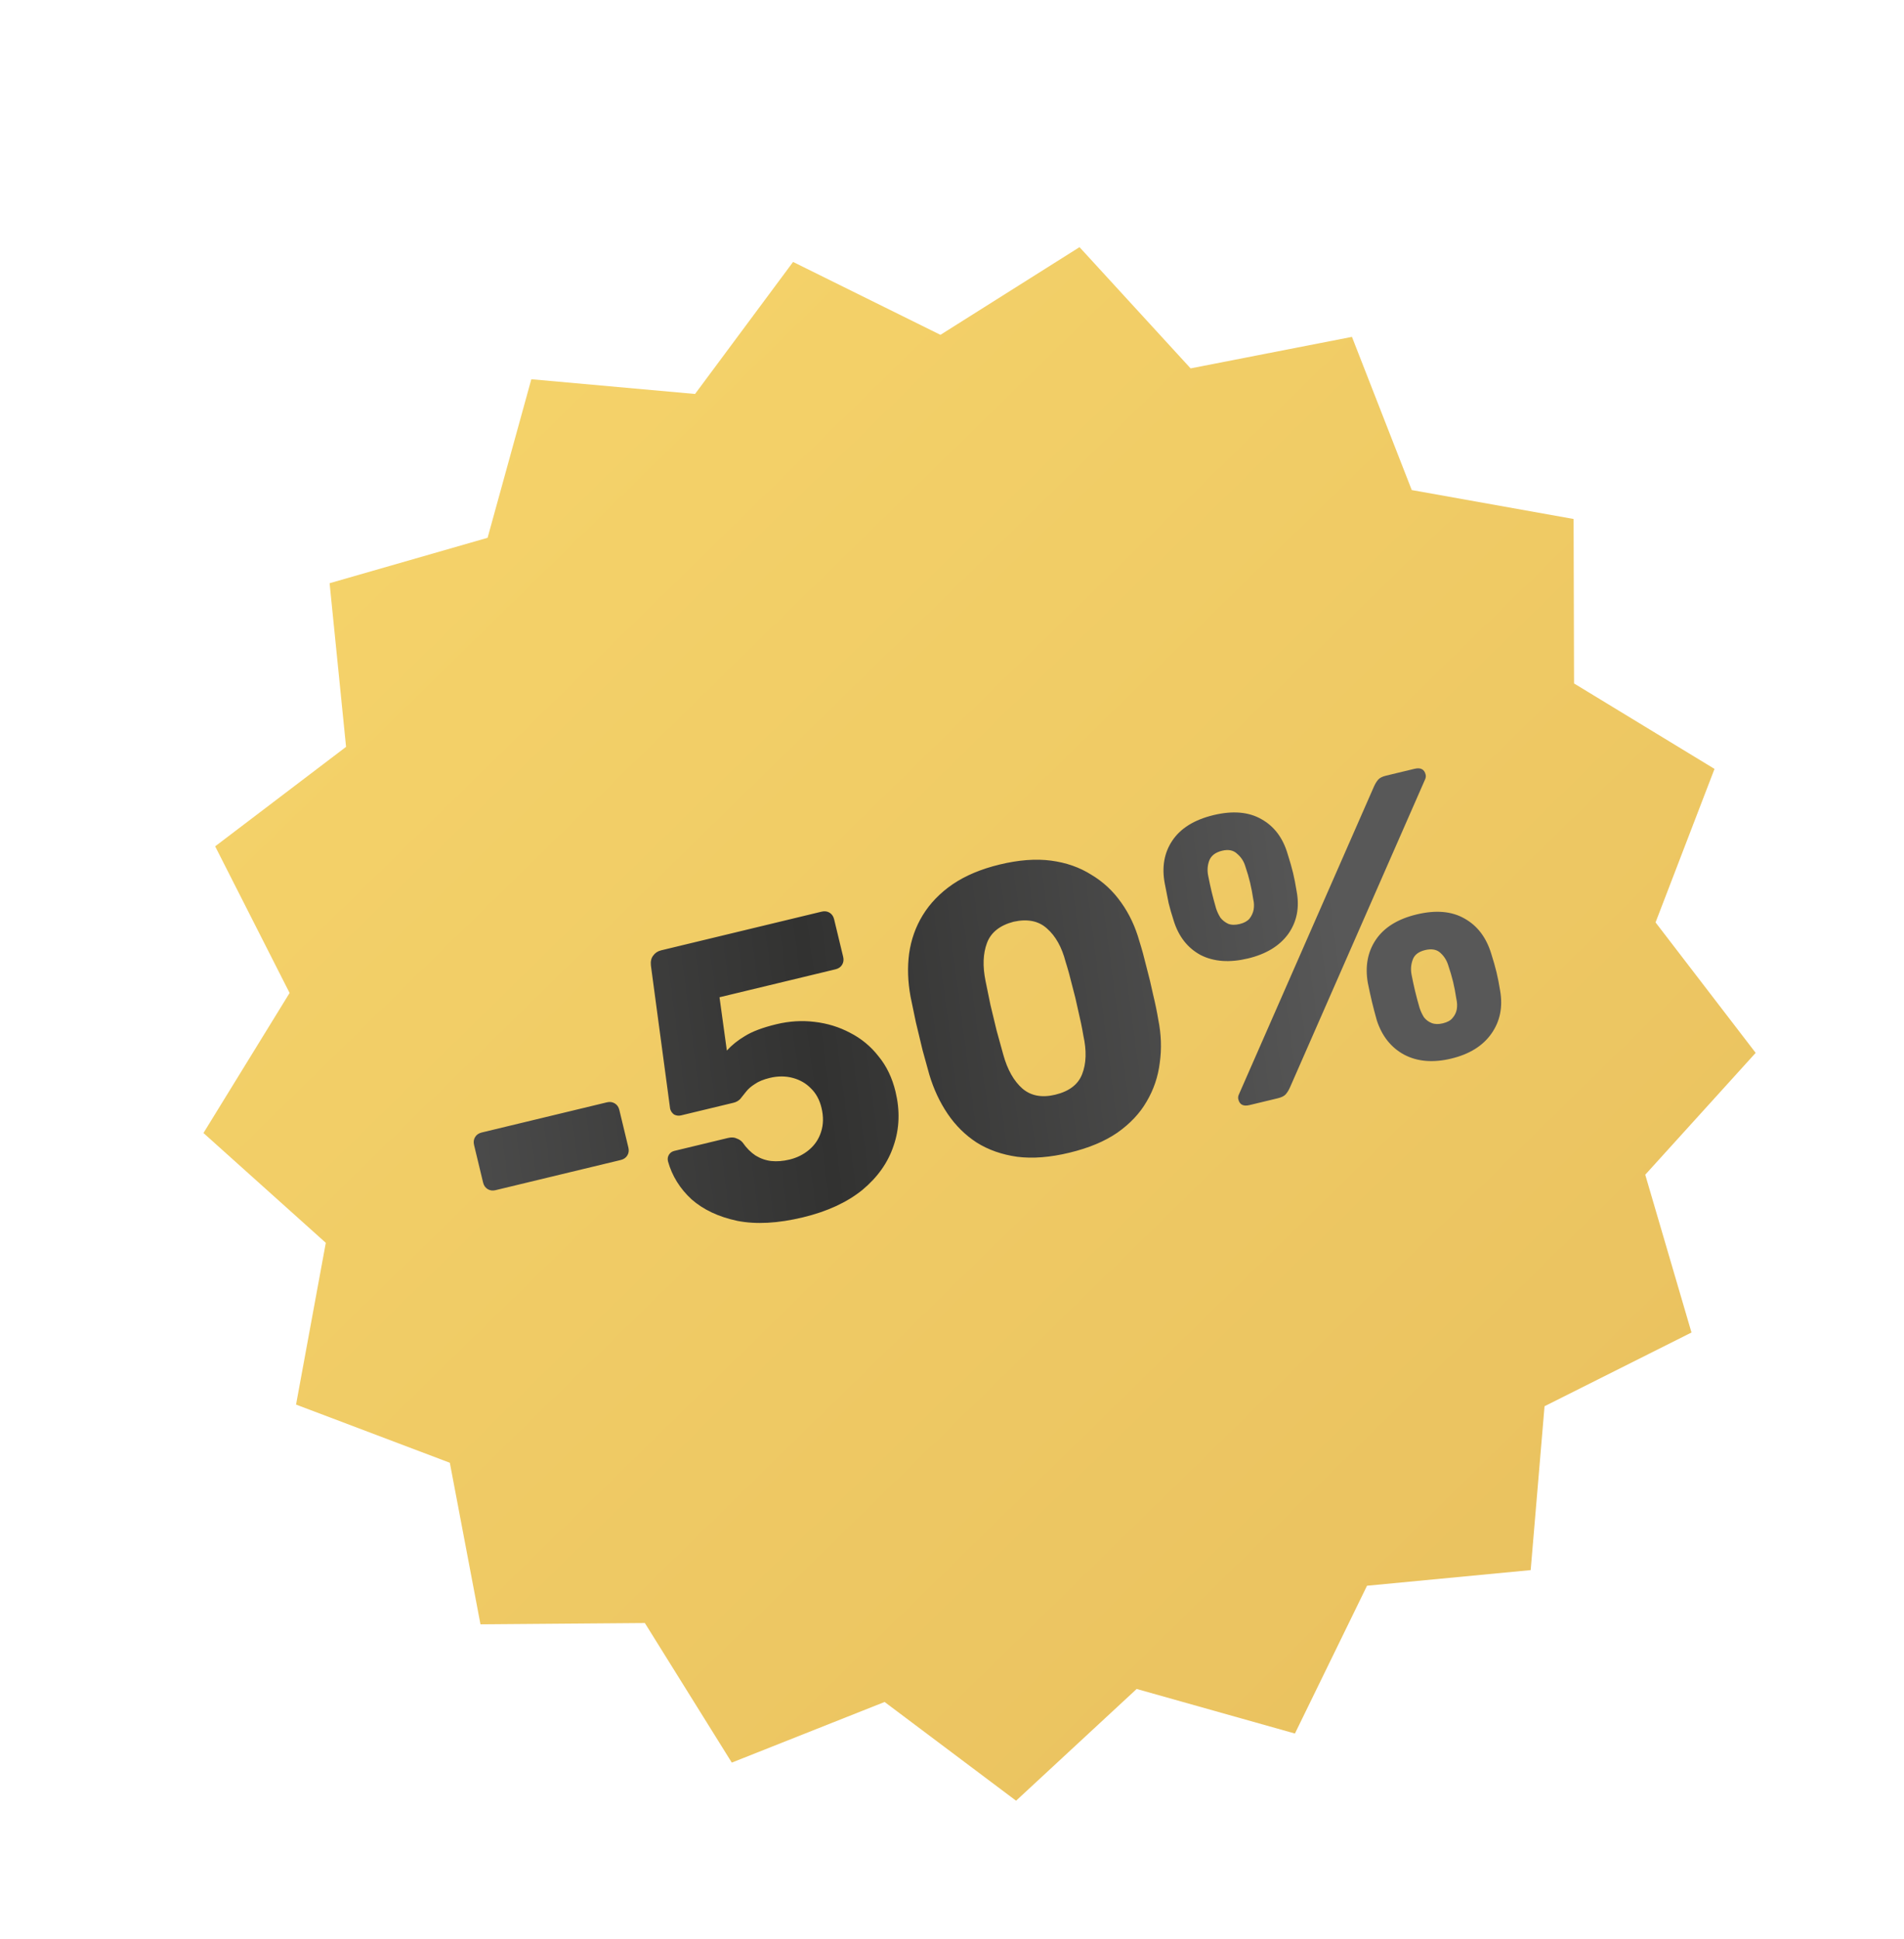
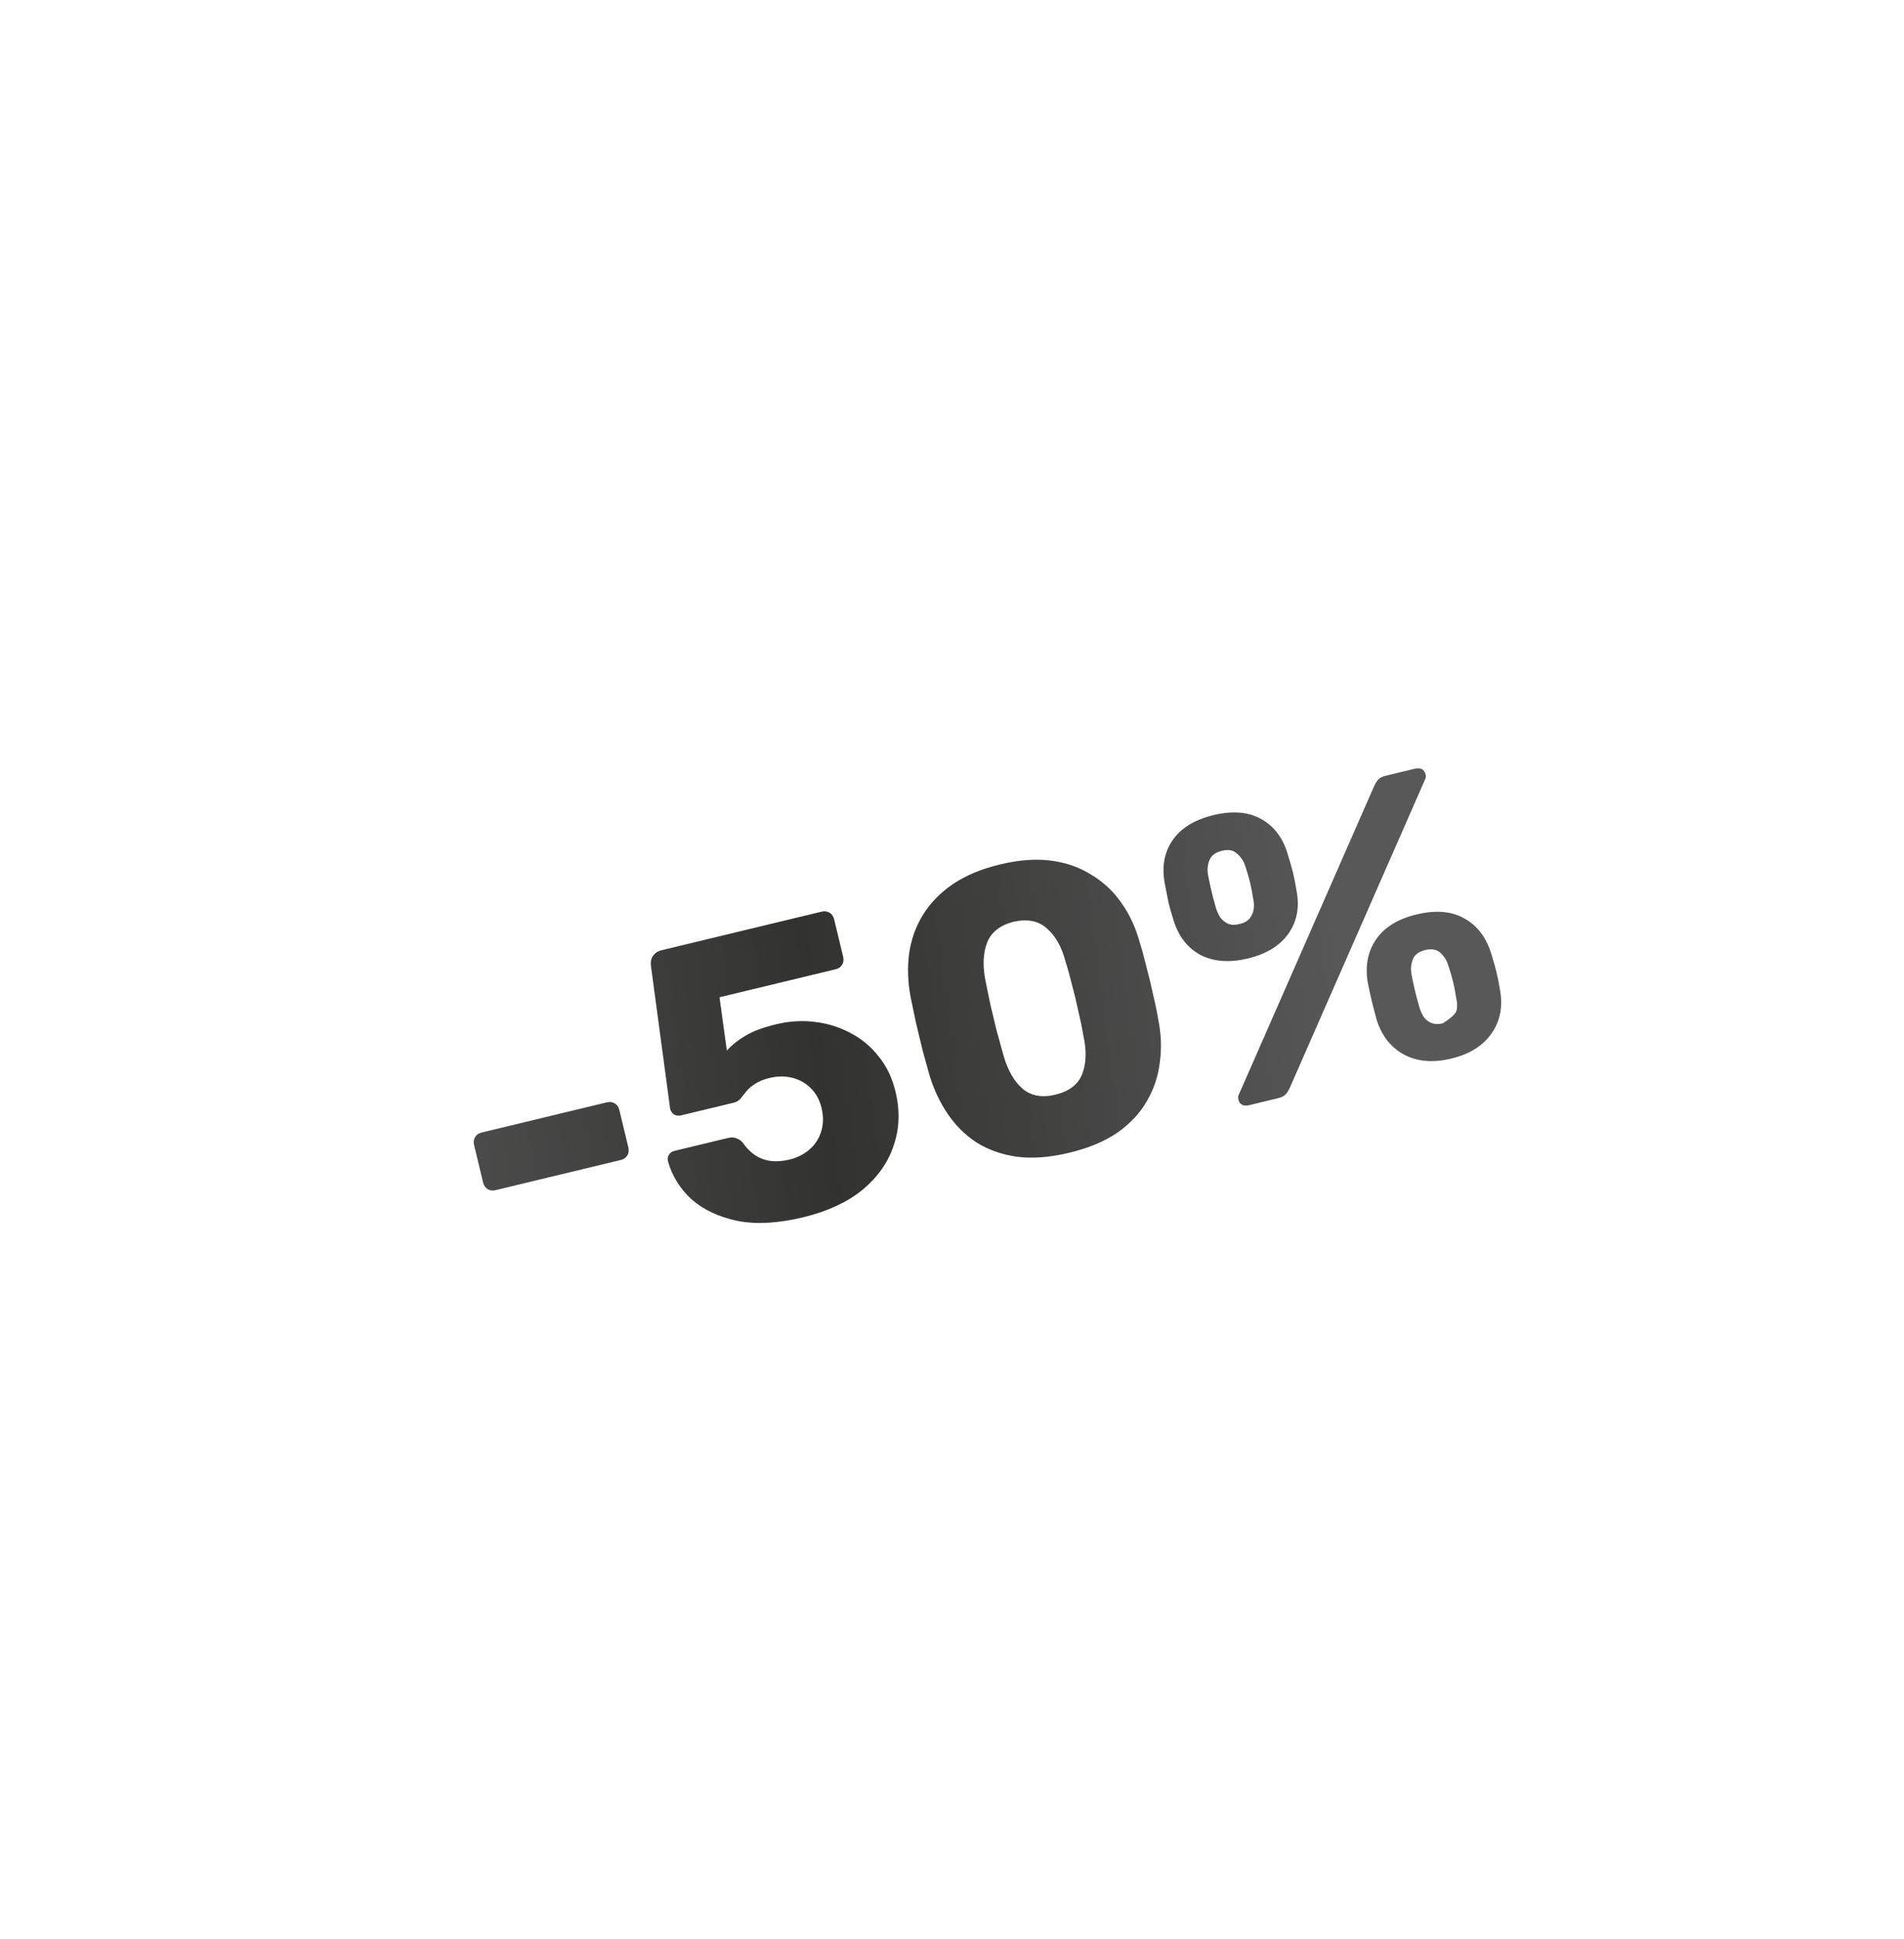
<svg xmlns="http://www.w3.org/2000/svg" width="111" height="113" viewBox="0 0 111 113" fill="none">
  <g filter="url(#filter0_d_5_129)">
-     <path d="M44.235 11.265L52.826 15.513L60.934 10.403L67.41 17.468L76.817 15.632L80.303 24.559L89.738 26.245L89.764 35.829L97.953 40.809L94.516 49.755L100.352 57.357L93.915 64.458L96.611 73.654L88.044 77.95L87.236 87.5L77.695 88.411L73.492 97.024L64.266 94.427L57.235 100.939L49.571 95.185L40.662 98.718L35.594 90.584L26.011 90.66L24.224 81.244L15.259 77.854L16.994 68.428L9.861 62.028L14.883 53.866L10.543 45.321L18.175 39.524L17.215 29.988L26.426 27.34L28.975 18.101L38.52 18.959L44.235 11.265Z" fill="url(#paint0_linear_5_129)" />
-     <path d="M26.888 65.359C26.717 65.401 26.564 65.38 26.429 65.297C26.294 65.215 26.206 65.088 26.164 64.917L25.636 62.723C25.595 62.552 25.616 62.399 25.698 62.264C25.781 62.129 25.908 62.041 26.079 61.999L33.382 60.24C33.553 60.199 33.706 60.22 33.841 60.303C33.977 60.385 34.065 60.512 34.106 60.683L34.634 62.877C34.675 63.048 34.655 63.201 34.572 63.336C34.489 63.471 34.362 63.559 34.191 63.6L26.888 65.359ZM44.813 66.942C43.351 67.294 42.075 67.363 40.987 67.148C39.894 66.917 39.004 66.498 38.314 65.891C37.636 65.264 37.179 64.526 36.942 63.678C36.908 63.538 36.927 63.41 36.998 63.295C37.068 63.179 37.174 63.104 37.314 63.07L40.44 62.317C40.643 62.269 40.809 62.278 40.941 62.345C41.084 62.393 41.202 62.471 41.294 62.581C41.52 62.905 41.77 63.157 42.044 63.338C42.334 63.515 42.639 63.623 42.961 63.66C43.298 63.694 43.654 63.666 44.027 63.576C44.462 63.471 44.844 63.281 45.173 63.004C45.501 62.727 45.731 62.384 45.863 61.974C46.006 61.544 46.016 61.073 45.892 60.56C45.78 60.093 45.574 59.715 45.273 59.425C44.989 59.132 44.636 58.929 44.214 58.816C43.791 58.704 43.347 58.704 42.88 58.816C42.507 58.906 42.215 59.026 42.004 59.176C41.79 59.31 41.62 59.458 41.494 59.62C41.368 59.781 41.255 59.924 41.153 60.047C41.047 60.155 40.916 60.228 40.761 60.265L37.704 61.001C37.564 61.035 37.428 61.018 37.297 60.951C37.178 60.865 37.101 60.752 37.067 60.612L35.946 52.266C35.921 52.026 35.965 51.834 36.079 51.691C36.189 51.533 36.345 51.43 36.547 51.381L45.904 49.127C46.075 49.086 46.228 49.107 46.363 49.189C46.498 49.272 46.586 49.399 46.627 49.57L47.156 51.763C47.197 51.934 47.176 52.087 47.093 52.223C47.011 52.358 46.884 52.446 46.713 52.487L39.946 54.117L40.374 57.223C40.66 56.907 41.011 56.625 41.429 56.377C41.858 56.109 42.469 55.879 43.263 55.688C44.009 55.508 44.747 55.462 45.476 55.55C46.22 55.634 46.913 55.846 47.554 56.185C48.211 56.52 48.766 56.979 49.219 57.561C49.684 58.124 50.013 58.81 50.208 59.619C50.474 60.723 50.438 61.769 50.1 62.755C49.777 63.738 49.17 64.6 48.279 65.342C47.384 66.068 46.228 66.601 44.813 66.942ZM60.335 63.178C59.215 63.448 58.205 63.527 57.306 63.414C56.403 63.286 55.612 63.008 54.932 62.579C54.269 62.146 53.707 61.59 53.247 60.911C52.787 60.232 52.431 59.47 52.178 58.626C52.061 58.21 51.931 57.739 51.788 57.214C51.657 56.669 51.526 56.125 51.395 55.581C51.276 55.017 51.171 54.515 51.082 54.076C50.923 53.209 50.895 52.377 50.999 51.578C51.114 50.76 51.379 50.014 51.792 49.338C52.217 48.643 52.797 48.043 53.531 47.537C54.28 47.027 55.2 46.641 56.288 46.379C57.393 46.113 58.387 46.038 59.271 46.154C60.154 46.27 60.936 46.543 61.615 46.972C62.306 47.382 62.89 47.924 63.365 48.599C63.837 49.259 64.191 50.013 64.428 50.861C64.564 51.289 64.7 51.783 64.835 52.343C64.981 52.884 65.112 53.428 65.228 53.977C65.356 54.505 65.454 54.984 65.524 55.411C65.699 56.274 65.729 57.115 65.613 57.932C65.513 58.747 65.258 59.499 64.849 60.19C64.455 60.878 63.885 61.484 63.139 62.009C62.405 62.515 61.47 62.905 60.335 63.178ZM59.52 59.795C60.329 59.6 60.85 59.203 61.084 58.604C61.33 57.985 61.354 57.23 61.156 56.34C61.079 55.881 60.98 55.403 60.86 54.905C60.756 54.404 60.636 53.906 60.5 53.412C60.38 52.914 60.254 52.459 60.122 52.047C59.901 51.195 59.539 50.55 59.039 50.111C58.553 49.668 57.905 49.536 57.092 49.715C56.287 49.926 55.769 50.339 55.539 50.954C55.308 51.569 55.281 52.308 55.456 53.171C55.541 53.594 55.636 54.057 55.741 54.559C55.861 55.056 55.98 55.554 56.1 56.052C56.236 56.546 56.365 57.017 56.49 57.464C56.734 58.343 57.107 59.002 57.608 59.441C58.105 59.864 58.742 59.983 59.52 59.795ZM70.841 60.401C70.483 60.487 70.267 60.375 70.192 60.063C70.169 59.97 70.18 59.877 70.224 59.784L78.097 41.842C78.172 41.675 78.254 41.54 78.345 41.436C78.435 41.332 78.589 41.254 78.807 41.202L80.463 40.803C80.821 40.717 81.037 40.829 81.112 41.14C81.135 41.233 81.124 41.326 81.081 41.419L73.207 59.362C73.132 59.528 73.05 59.663 72.96 59.767C72.869 59.871 72.716 59.949 72.498 60.002L70.841 60.401ZM82.606 57.691C81.548 57.945 80.633 57.87 79.86 57.463C79.103 57.053 78.573 56.391 78.27 55.476C78.157 55.075 78.064 54.72 77.989 54.408C77.914 54.097 77.832 53.722 77.742 53.283C77.576 52.319 77.728 51.484 78.2 50.778C78.684 50.053 79.478 49.557 80.582 49.291C81.702 49.021 82.635 49.101 83.38 49.53C84.122 49.944 84.638 50.618 84.929 51.552C85.065 51.98 85.17 52.349 85.245 52.661C85.32 52.972 85.391 53.333 85.457 53.745C85.619 54.693 85.449 55.524 84.946 56.238C84.444 56.952 83.663 57.436 82.606 57.691ZM82.111 55.637C82.375 55.574 82.564 55.471 82.678 55.328C82.808 55.181 82.891 55.013 82.927 54.824C82.96 54.618 82.952 54.414 82.903 54.212C82.848 53.847 82.785 53.517 82.714 53.221C82.643 52.925 82.55 52.61 82.437 52.276C82.35 51.984 82.201 51.74 81.989 51.544C81.773 51.333 81.471 51.274 81.082 51.367C80.694 51.461 80.451 51.651 80.356 51.938C80.256 52.208 80.234 52.493 80.29 52.793C80.357 53.139 80.426 53.459 80.497 53.755C80.568 54.05 80.655 54.375 80.757 54.729C80.821 54.928 80.907 55.113 81.014 55.284C81.133 55.437 81.283 55.549 81.465 55.62C81.647 55.691 81.862 55.697 82.111 55.637ZM70.757 51.855C69.684 52.113 68.763 52.047 67.994 51.656C67.237 51.246 66.715 50.582 66.428 49.664C66.299 49.267 66.2 48.921 66.128 48.625C66.069 48.31 65.995 47.933 65.905 47.494C65.723 46.534 65.868 45.701 66.34 44.995C66.824 44.269 67.626 43.772 68.745 43.502C69.865 43.232 70.798 43.312 71.543 43.741C72.285 44.155 72.793 44.831 73.068 45.768C73.204 46.197 73.31 46.566 73.385 46.877C73.456 47.173 73.525 47.526 73.591 47.938C73.769 48.883 73.607 49.712 73.104 50.426C72.597 51.124 71.815 51.6 70.757 51.855ZM70.274 49.848C70.523 49.788 70.712 49.685 70.841 49.539C70.967 49.377 71.048 49.201 71.085 49.011C71.118 48.806 71.111 48.61 71.066 48.423C71.011 48.058 70.948 47.727 70.877 47.432C70.806 47.136 70.713 46.821 70.6 46.486C70.513 46.195 70.356 45.953 70.129 45.761C69.913 45.549 69.619 45.488 69.246 45.578C68.857 45.672 68.607 45.864 68.496 46.154C68.396 46.425 68.374 46.71 68.43 47.009C68.497 47.355 68.566 47.676 68.637 47.971C68.708 48.267 68.795 48.592 68.897 48.946C68.957 49.129 69.041 49.306 69.148 49.478C69.267 49.63 69.419 49.75 69.605 49.837C69.787 49.908 70.01 49.912 70.274 49.848Z" fill="url(#paint1_linear_5_129)" />
+     <path d="M26.888 65.359C26.717 65.401 26.564 65.38 26.429 65.297C26.294 65.215 26.206 65.088 26.164 64.917L25.636 62.723C25.595 62.552 25.616 62.399 25.698 62.264C25.781 62.129 25.908 62.041 26.079 61.999L33.382 60.24C33.553 60.199 33.706 60.22 33.841 60.303C33.977 60.385 34.065 60.512 34.106 60.683L34.634 62.877C34.675 63.048 34.655 63.201 34.572 63.336C34.489 63.471 34.362 63.559 34.191 63.6L26.888 65.359ZM44.813 66.942C43.351 67.294 42.075 67.363 40.987 67.148C39.894 66.917 39.004 66.498 38.314 65.891C37.636 65.264 37.179 64.526 36.942 63.678C36.908 63.538 36.927 63.41 36.998 63.295C37.068 63.179 37.174 63.104 37.314 63.07L40.44 62.317C40.643 62.269 40.809 62.278 40.941 62.345C41.084 62.393 41.202 62.471 41.294 62.581C41.52 62.905 41.77 63.157 42.044 63.338C42.334 63.515 42.639 63.623 42.961 63.66C43.298 63.694 43.654 63.666 44.027 63.576C44.462 63.471 44.844 63.281 45.173 63.004C45.501 62.727 45.731 62.384 45.863 61.974C46.006 61.544 46.016 61.073 45.892 60.56C45.78 60.093 45.574 59.715 45.273 59.425C44.989 59.132 44.636 58.929 44.214 58.816C43.791 58.704 43.347 58.704 42.88 58.816C42.507 58.906 42.215 59.026 42.004 59.176C41.79 59.31 41.62 59.458 41.494 59.62C41.368 59.781 41.255 59.924 41.153 60.047C41.047 60.155 40.916 60.228 40.761 60.265L37.704 61.001C37.564 61.035 37.428 61.018 37.297 60.951C37.178 60.865 37.101 60.752 37.067 60.612L35.946 52.266C35.921 52.026 35.965 51.834 36.079 51.691C36.189 51.533 36.345 51.43 36.547 51.381L45.904 49.127C46.075 49.086 46.228 49.107 46.363 49.189C46.498 49.272 46.586 49.399 46.627 49.57L47.156 51.763C47.197 51.934 47.176 52.087 47.093 52.223C47.011 52.358 46.884 52.446 46.713 52.487L39.946 54.117L40.374 57.223C40.66 56.907 41.011 56.625 41.429 56.377C41.858 56.109 42.469 55.879 43.263 55.688C44.009 55.508 44.747 55.462 45.476 55.55C46.22 55.634 46.913 55.846 47.554 56.185C48.211 56.52 48.766 56.979 49.219 57.561C49.684 58.124 50.013 58.81 50.208 59.619C50.474 60.723 50.438 61.769 50.1 62.755C49.777 63.738 49.17 64.6 48.279 65.342C47.384 66.068 46.228 66.601 44.813 66.942ZM60.335 63.178C59.215 63.448 58.205 63.527 57.306 63.414C56.403 63.286 55.612 63.008 54.932 62.579C54.269 62.146 53.707 61.59 53.247 60.911C52.787 60.232 52.431 59.47 52.178 58.626C52.061 58.21 51.931 57.739 51.788 57.214C51.657 56.669 51.526 56.125 51.395 55.581C51.276 55.017 51.171 54.515 51.082 54.076C50.923 53.209 50.895 52.377 50.999 51.578C51.114 50.76 51.379 50.014 51.792 49.338C52.217 48.643 52.797 48.043 53.531 47.537C54.28 47.027 55.2 46.641 56.288 46.379C57.393 46.113 58.387 46.038 59.271 46.154C60.154 46.27 60.936 46.543 61.615 46.972C62.306 47.382 62.89 47.924 63.365 48.599C63.837 49.259 64.191 50.013 64.428 50.861C64.564 51.289 64.7 51.783 64.835 52.343C64.981 52.884 65.112 53.428 65.228 53.977C65.356 54.505 65.454 54.984 65.524 55.411C65.699 56.274 65.729 57.115 65.613 57.932C65.513 58.747 65.258 59.499 64.849 60.19C64.455 60.878 63.885 61.484 63.139 62.009C62.405 62.515 61.47 62.905 60.335 63.178ZM59.52 59.795C60.329 59.6 60.85 59.203 61.084 58.604C61.33 57.985 61.354 57.23 61.156 56.34C61.079 55.881 60.98 55.403 60.86 54.905C60.756 54.404 60.636 53.906 60.5 53.412C60.38 52.914 60.254 52.459 60.122 52.047C59.901 51.195 59.539 50.55 59.039 50.111C58.553 49.668 57.905 49.536 57.092 49.715C56.287 49.926 55.769 50.339 55.539 50.954C55.308 51.569 55.281 52.308 55.456 53.171C55.541 53.594 55.636 54.057 55.741 54.559C55.861 55.056 55.98 55.554 56.1 56.052C56.236 56.546 56.365 57.017 56.49 57.464C56.734 58.343 57.107 59.002 57.608 59.441C58.105 59.864 58.742 59.983 59.52 59.795ZM70.841 60.401C70.483 60.487 70.267 60.375 70.192 60.063C70.169 59.97 70.18 59.877 70.224 59.784L78.097 41.842C78.172 41.675 78.254 41.54 78.345 41.436C78.435 41.332 78.589 41.254 78.807 41.202L80.463 40.803C80.821 40.717 81.037 40.829 81.112 41.14C81.135 41.233 81.124 41.326 81.081 41.419L73.207 59.362C73.132 59.528 73.05 59.663 72.96 59.767C72.869 59.871 72.716 59.949 72.498 60.002L70.841 60.401ZM82.606 57.691C81.548 57.945 80.633 57.87 79.86 57.463C79.103 57.053 78.573 56.391 78.27 55.476C78.157 55.075 78.064 54.72 77.989 54.408C77.914 54.097 77.832 53.722 77.742 53.283C77.576 52.319 77.728 51.484 78.2 50.778C78.684 50.053 79.478 49.557 80.582 49.291C81.702 49.021 82.635 49.101 83.38 49.53C84.122 49.944 84.638 50.618 84.929 51.552C85.065 51.98 85.17 52.349 85.245 52.661C85.32 52.972 85.391 53.333 85.457 53.745C85.619 54.693 85.449 55.524 84.946 56.238C84.444 56.952 83.663 57.436 82.606 57.691ZM82.111 55.637C82.808 55.181 82.891 55.013 82.927 54.824C82.96 54.618 82.952 54.414 82.903 54.212C82.848 53.847 82.785 53.517 82.714 53.221C82.643 52.925 82.55 52.61 82.437 52.276C82.35 51.984 82.201 51.74 81.989 51.544C81.773 51.333 81.471 51.274 81.082 51.367C80.694 51.461 80.451 51.651 80.356 51.938C80.256 52.208 80.234 52.493 80.29 52.793C80.357 53.139 80.426 53.459 80.497 53.755C80.568 54.05 80.655 54.375 80.757 54.729C80.821 54.928 80.907 55.113 81.014 55.284C81.133 55.437 81.283 55.549 81.465 55.62C81.647 55.691 81.862 55.697 82.111 55.637ZM70.757 51.855C69.684 52.113 68.763 52.047 67.994 51.656C67.237 51.246 66.715 50.582 66.428 49.664C66.299 49.267 66.2 48.921 66.128 48.625C66.069 48.31 65.995 47.933 65.905 47.494C65.723 46.534 65.868 45.701 66.34 44.995C66.824 44.269 67.626 43.772 68.745 43.502C69.865 43.232 70.798 43.312 71.543 43.741C72.285 44.155 72.793 44.831 73.068 45.768C73.204 46.197 73.31 46.566 73.385 46.877C73.456 47.173 73.525 47.526 73.591 47.938C73.769 48.883 73.607 49.712 73.104 50.426C72.597 51.124 71.815 51.6 70.757 51.855ZM70.274 49.848C70.523 49.788 70.712 49.685 70.841 49.539C70.967 49.377 71.048 49.201 71.085 49.011C71.118 48.806 71.111 48.61 71.066 48.423C71.011 48.058 70.948 47.727 70.877 47.432C70.806 47.136 70.713 46.821 70.6 46.486C70.513 46.195 70.356 45.953 70.129 45.761C69.913 45.549 69.619 45.488 69.246 45.578C68.857 45.672 68.607 45.864 68.496 46.154C68.396 46.425 68.374 46.71 68.43 47.009C68.497 47.355 68.566 47.676 68.637 47.971C68.708 48.267 68.795 48.592 68.897 48.946C68.957 49.129 69.041 49.306 69.148 49.478C69.267 49.63 69.419 49.75 69.605 49.837C69.787 49.908 70.01 49.912 70.274 49.848Z" fill="url(#paint1_linear_5_129)" />
  </g>
  <defs>
    <filter id="filter0_d_5_129" x="-6" y="-3.39" width="125.78" height="125.78" filterUnits="userSpaceOnUse" color-interpolation-filters="sRGB">
      <feFlood flood-opacity="0" result="BackgroundImageFix" />
      <feColorMatrix in="SourceAlpha" type="matrix" values="0 0 0 0 0 0 0 0 0 0 0 0 0 0 0 0 0 0 127 0" result="hardAlpha" />
      <feOffset dx="2" dy="4" />
      <feGaussianBlur stdDeviation="4" />
      <feComposite in2="hardAlpha" operator="out" />
      <feColorMatrix type="matrix" values="0 0 0 0 0 0 0 0 0 0 0 0 0 0 0 0 0 0 0.18 0" />
      <feBlend mode="normal" in2="BackgroundImageFix" result="effect1_dropShadow_5_129" />
      <feBlend mode="normal" in="SourceGraphic" in2="effect1_dropShadow_5_129" result="shape" />
    </filter>
    <linearGradient id="paint0_linear_5_129" x1="15.408" y1="23.026" x2="88.446" y2="97.66" gradientUnits="userSpaceOnUse">
      <stop stop-color="#F5D36A" />
      <stop offset="1" stop-color="#E9C15F" />
    </linearGradient>
    <linearGradient id="paint1_linear_5_129" x1="13.295" y1="55.309" x2="75.78" y2="47.237" gradientUnits="userSpaceOnUse">
      <stop stop-color="#585858" />
      <stop offset="0.505" stop-color="#323231" />
      <stop offset="1" stop-color="#585858" />
    </linearGradient>
  </defs>
</svg>